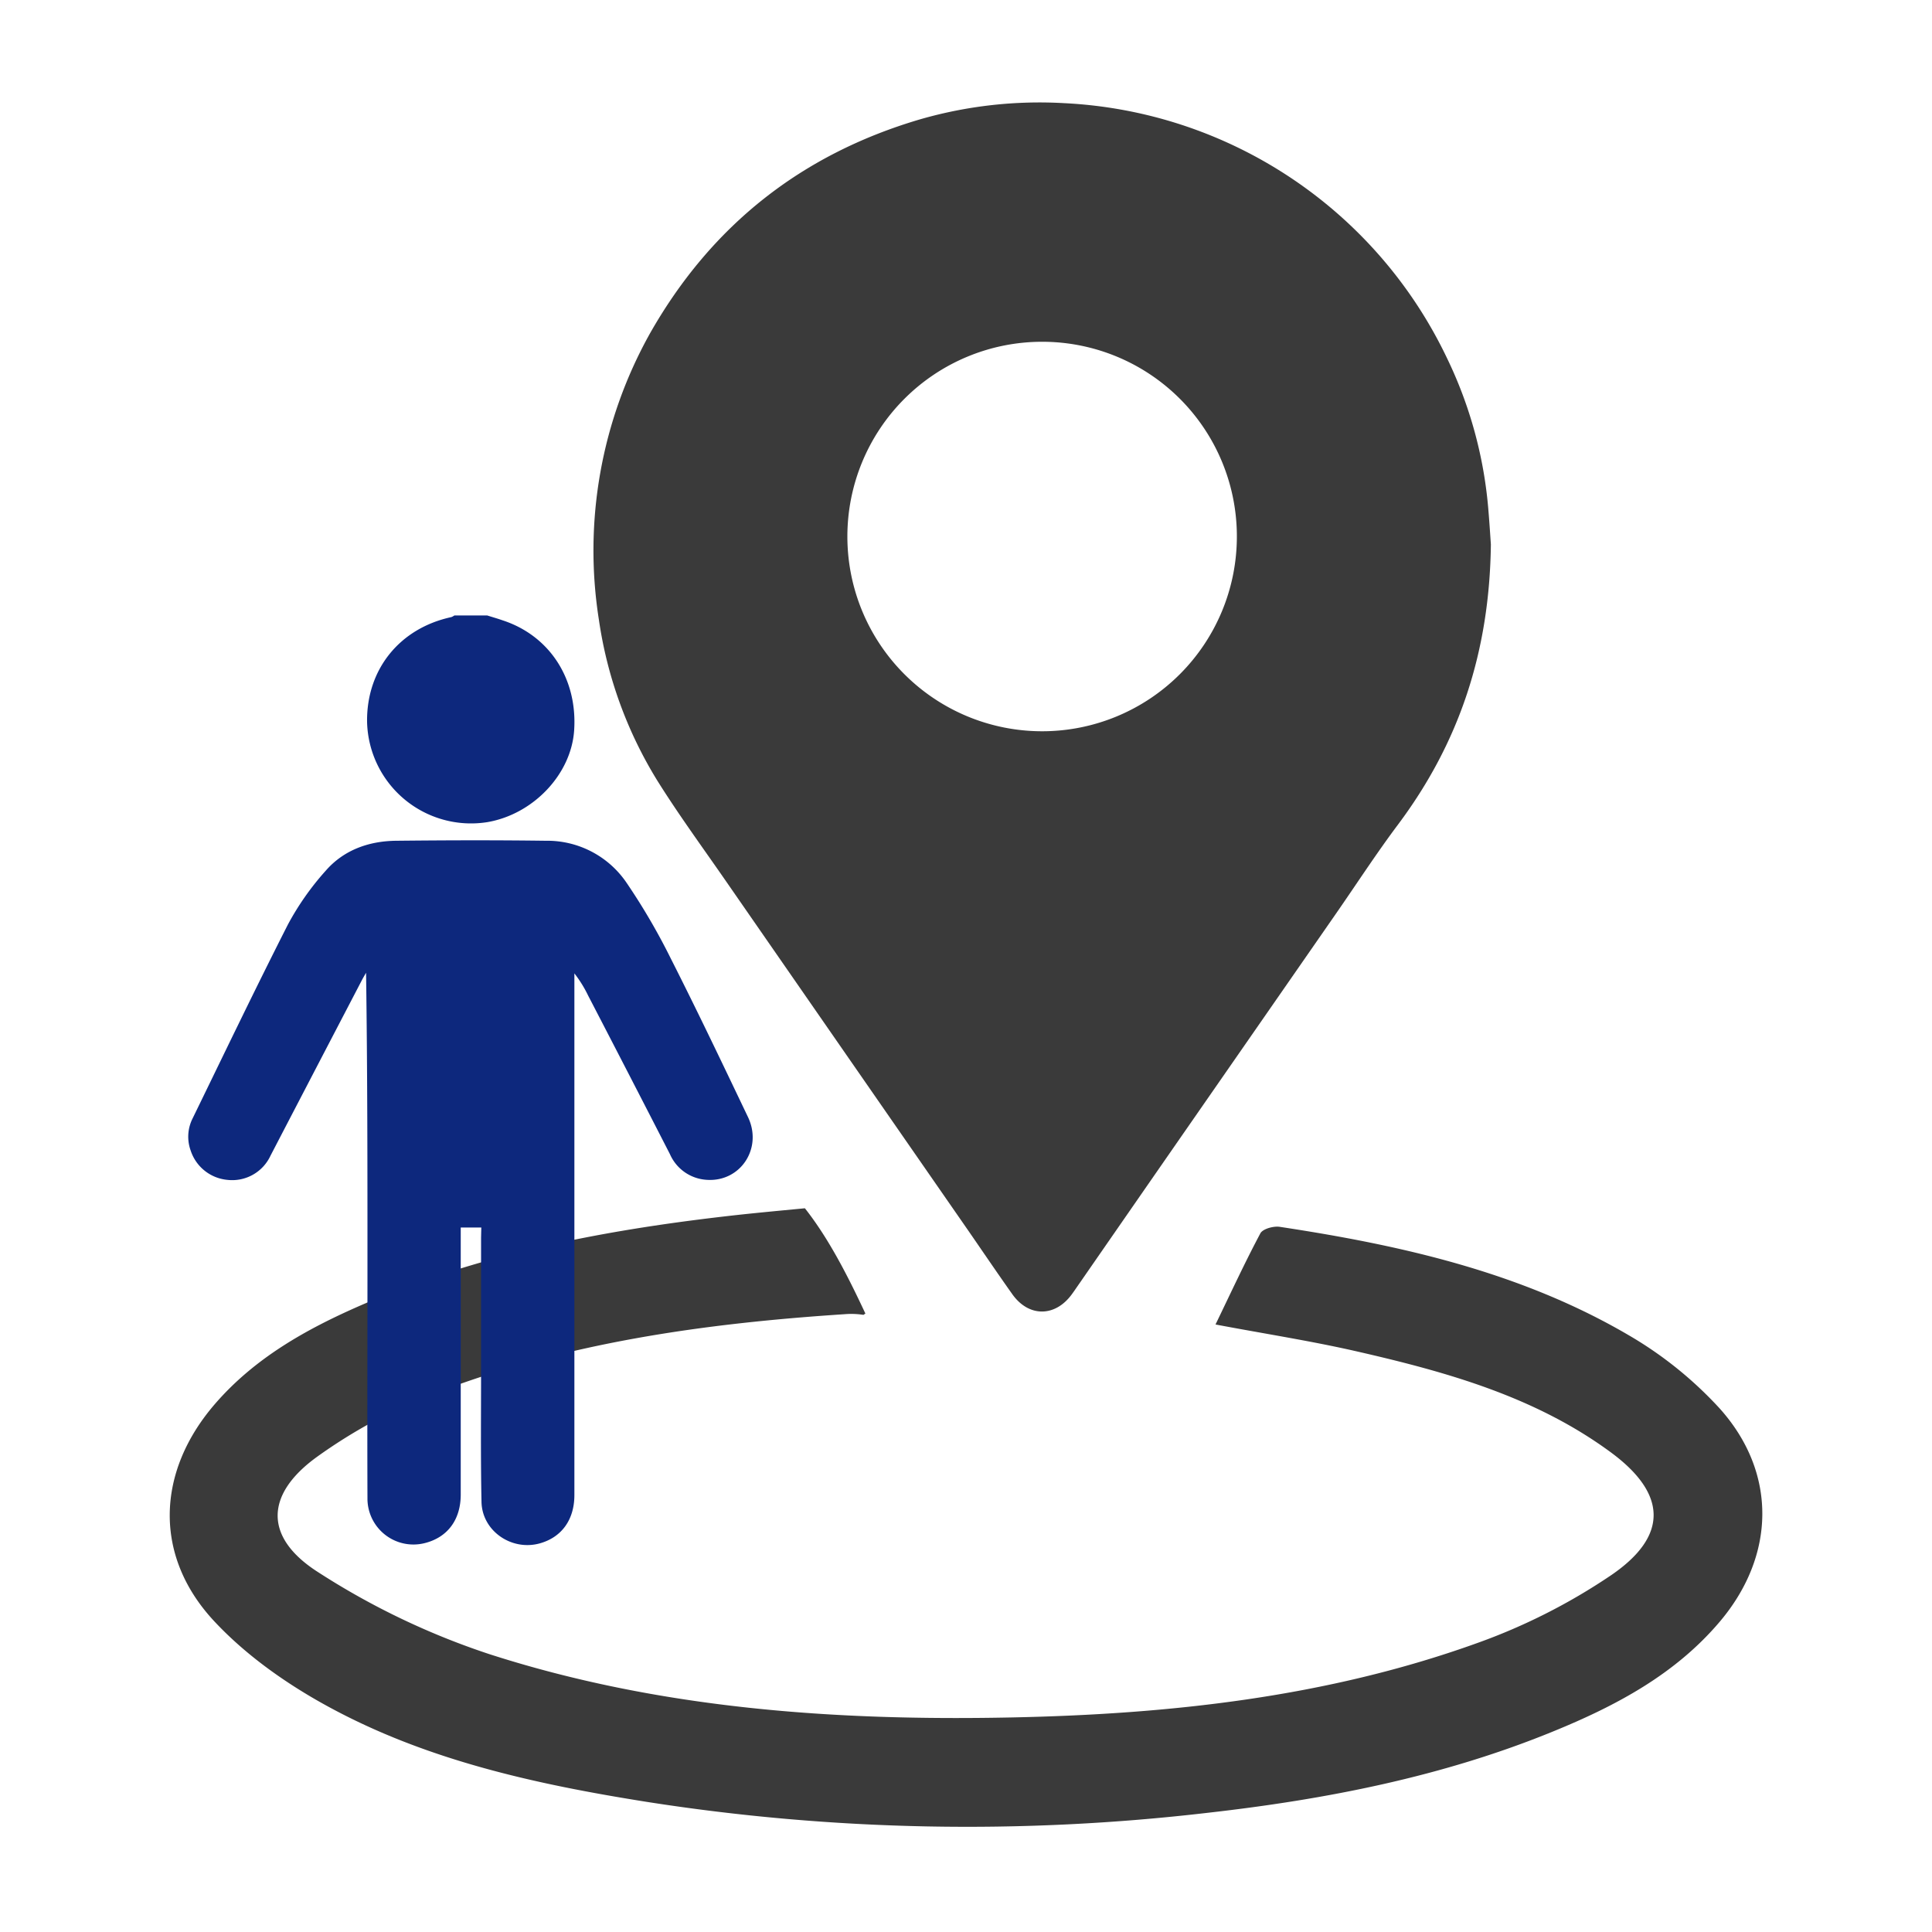
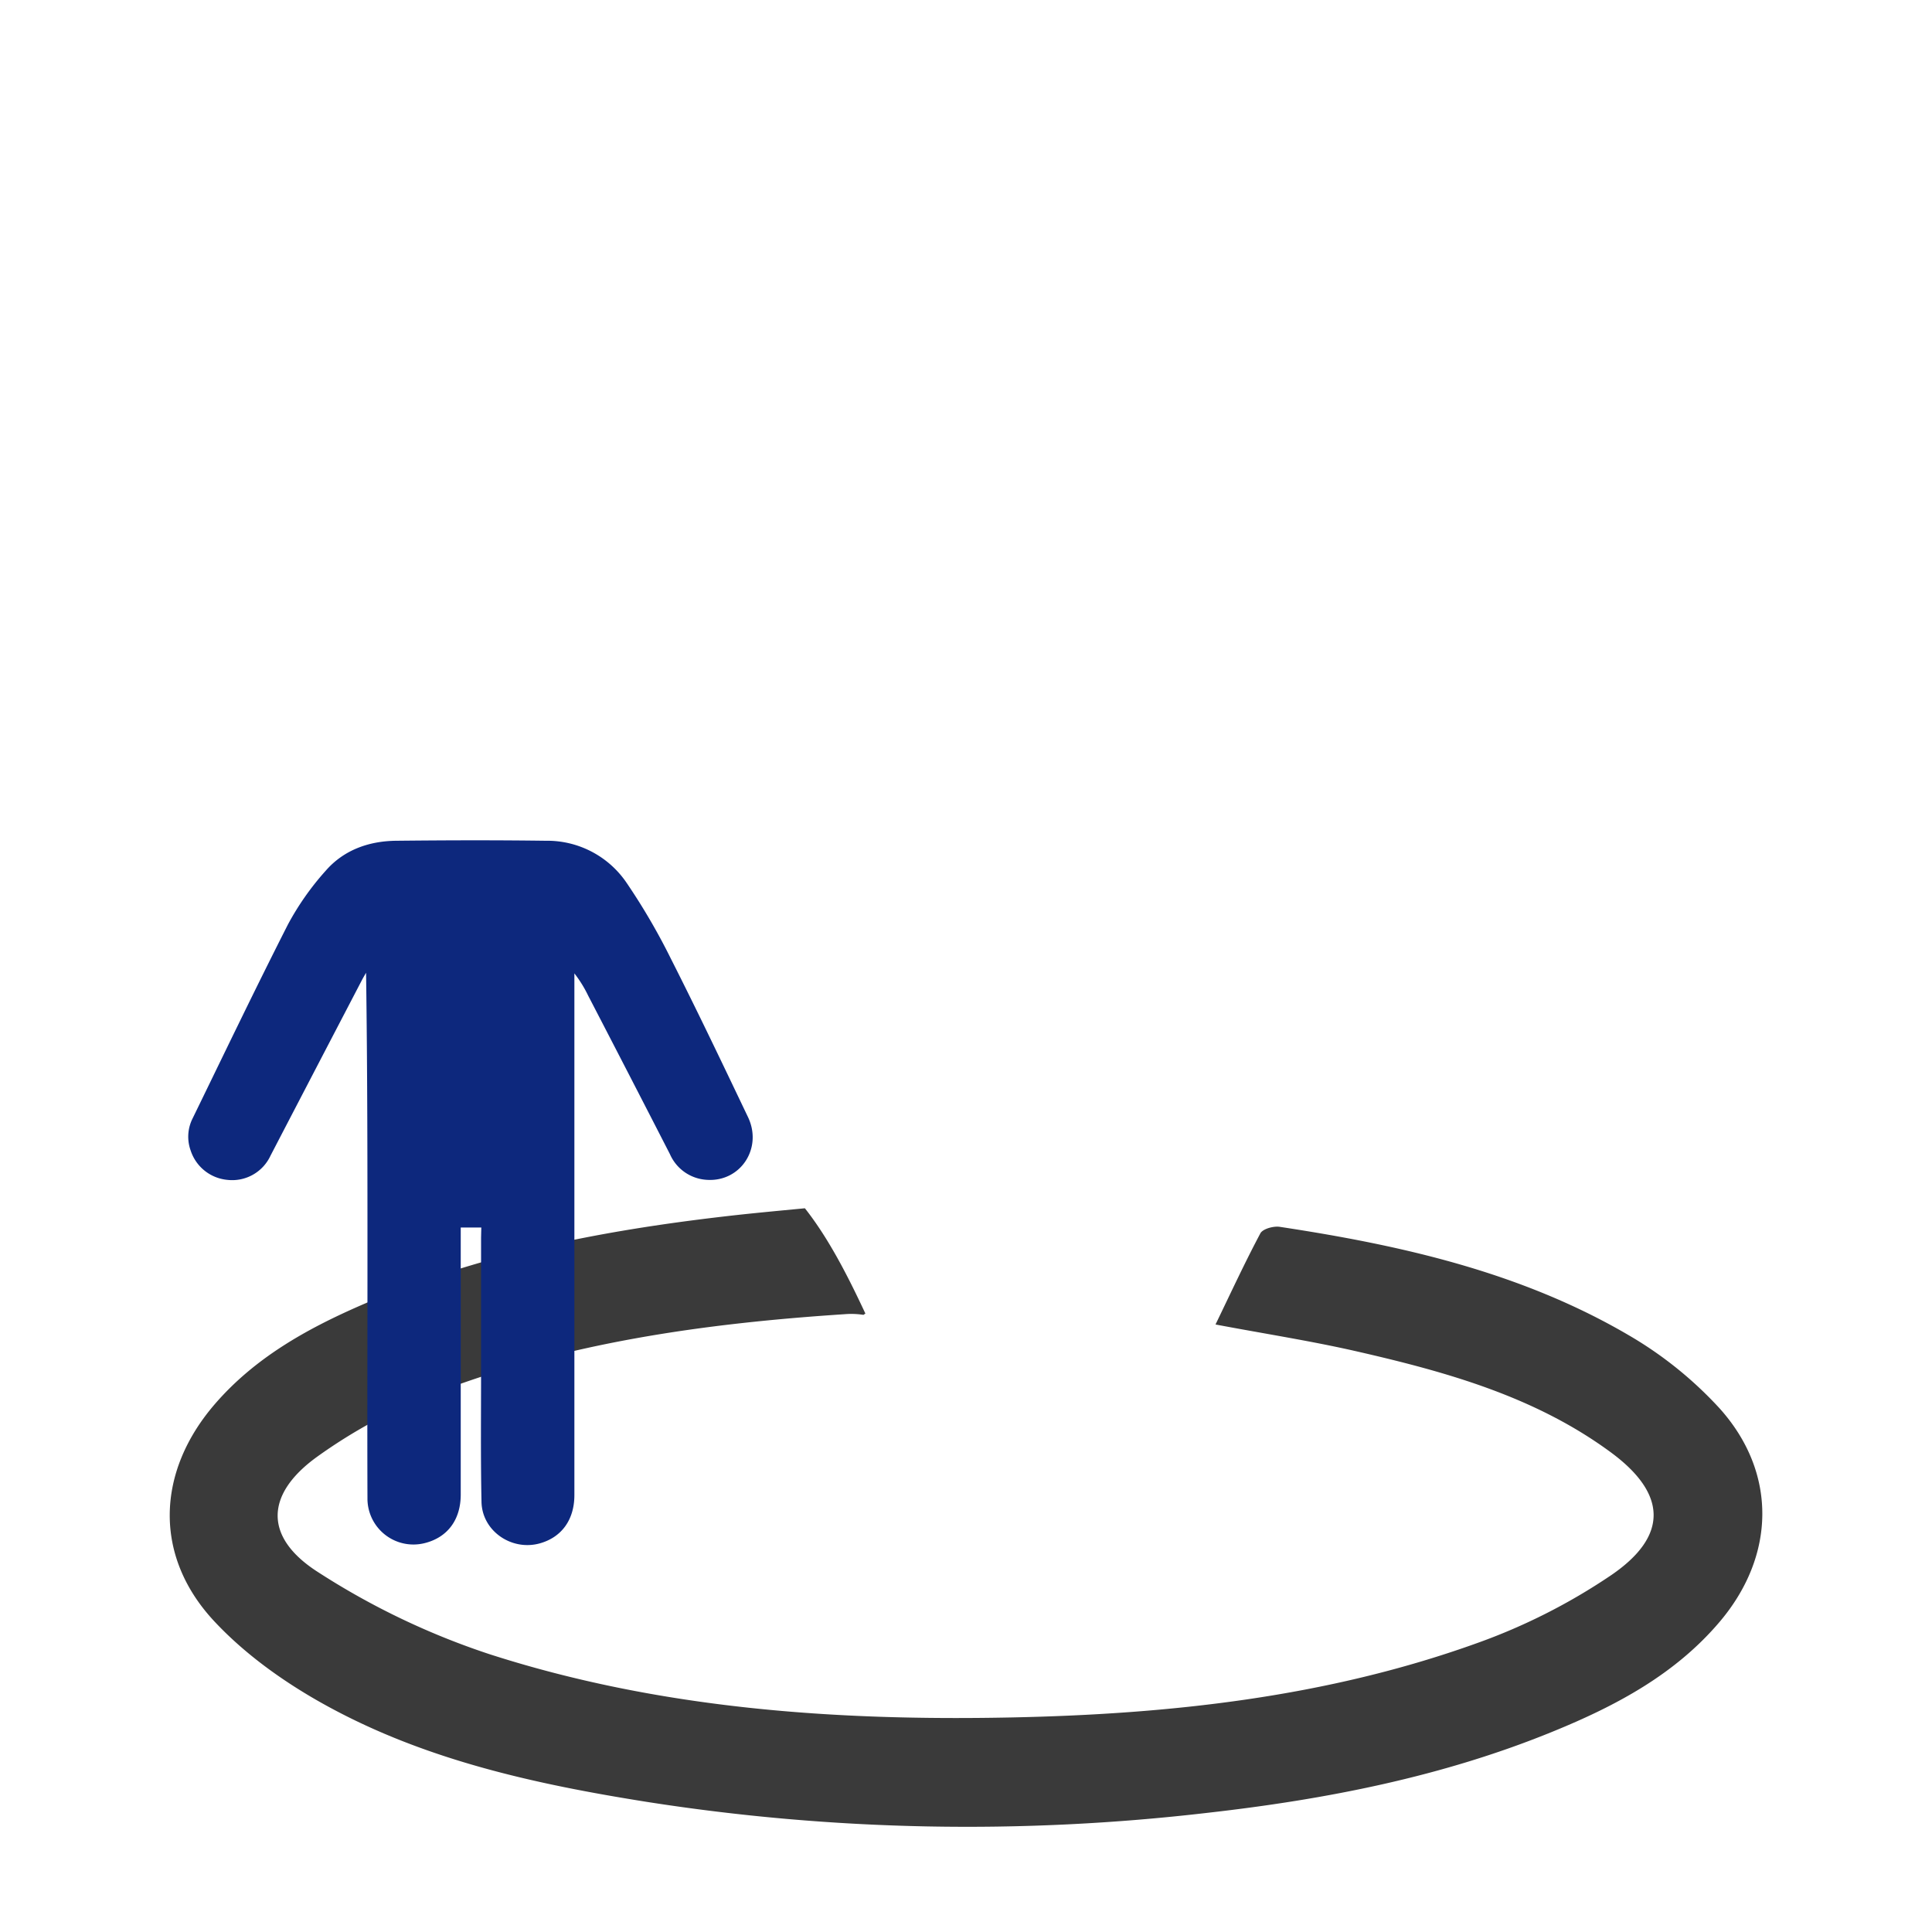
<svg xmlns="http://www.w3.org/2000/svg" id="Livello_1" data-name="Livello 1" viewBox="0 0 400 400">
  <defs>
    <style>.cls-1{fill:#3a3a3a;}.cls-2{fill:#0d287d;}</style>
  </defs>
  <path class="cls-1" d="M356.1,291.67a80.3,80.3,0,0,0-19-15.29c-22.24-13-47-18.57-72.16-22.38-1.29-.19-3.52.43-4,1.36-3.28,6.17-6.21,12.52-9.28,18.86,10.34,1.95,19.84,3.42,29.2,5.56,18.59,4.25,36.95,9.36,52.63,20.9,11.62,8.55,12,17.29.12,25.42a123.82,123.82,0,0,1-27.75,14.07c-31.13,11.21-63.66,14.74-96.52,15.41-36.59.74-72.93-1.81-108-13.1a154.56,154.56,0,0,1-35.68-17.11c-11-7.12-10.76-15.95-.12-23.68a108.05,108.05,0,0,1,24.12-13.08C117,278,145.76,274,174.87,272.09a16.24,16.24,0,0,1,3.9.14c.14-.09.26-.19.4-.27-3.64-7.8-7.57-15.48-12.43-21.68l-.1-.12c-5.94.57-11.28,1.06-16.59,1.68-25.89,3-51.33,7.94-75.38,18.43-11.32,4.94-22,10.93-30.23,20.48-12.1,14.05-12.69,31.49,0,45,6.55,7,14.88,12.87,23.36,17.5,20.51,11.22,43.17,16.16,66.05,19.8a429,429,0,0,0,116.29,2.26c24.44-2.77,48.51-7.46,71.41-16.83,13-5.31,25.26-11.8,34.52-22.74C367.59,322.12,368,305,356.1,291.67Z" />
-   <path class="cls-1" d="M308.67,112.71c-.27,22.37-6.64,41.18-19.22,58-4.5,6-8.57,12.29-12.85,18.45l-31.72,45.69q-11.1,16-22.18,32c-.25.37-.51.73-.77,1.09-3.49,4.81-9,4.8-12.4-.07-3.05-4.3-6-8.66-9-13Q175.23,218.4,150,182c-4.66-6.72-9.5-13.34-13.84-20.27A87.24,87.24,0,0,1,124,128.35a92.13,92.13,0,0,1,10.62-59.41q19-33.39,55.93-44.25a89.27,89.27,0,0,1,29.82-3.33,92.82,92.82,0,0,1,79.27,52.9,88.57,88.57,0,0,1,8.45,30.59C308.36,107.94,308.55,111,308.67,112.71ZM215.76,70.76a40.32,40.32,0,1,0,40.32,40.38A40.29,40.29,0,0,0,215.76,70.76Z" />
-   <path class="cls-2" d="M100.86,127.42c1,.32,2.11.63,3.16,1,9.74,3.16,15.57,12.1,14.85,22.8-.61,9.1-8.47,17.38-18,19A21.53,21.53,0,0,1,76,149.48c-.15-10.86,6.72-19.41,17.46-21.72a2.91,2.91,0,0,0,.62-.34Z" />
  <path class="cls-2" d="M99.65,254.14H95.39V257q0,26.2,0,52.42c0,5.27-2.77,8.92-7.52,10.08a9.52,9.52,0,0,1-11.79-9c-.06-16,0-32.07,0-48.1,0-20.29,0-40.58-.29-61-.31.54-.63,1.07-.91,1.62Q65.43,221.14,56,239.28a8.74,8.74,0,0,1-8.92,5,8.86,8.86,0,0,1-7.61-6.09,8.4,8.4,0,0,1,.37-6.56c6.54-13.42,13-26.9,19.76-40.2a56.87,56.87,0,0,1,7.83-11.15c3.75-4.31,8.94-6.15,14.6-6.21,10.33-.11,20.66-.14,31,0a19.85,19.85,0,0,1,16.68,8.68,132.27,132.27,0,0,1,9.15,15.66c5.51,10.87,10.75,21.87,16,32.86,3.09,6.46-1.55,13.49-8.55,13a8.89,8.89,0,0,1-7.61-5.32q-8.43-16.44-16.93-32.82a25.3,25.3,0,0,0-2.85-4.6v1.66q0,53.18,0,106.34c0,5.08-2.6,8.72-7.13,10-5.85,1.65-12-2.55-12.1-8.61-.19-9-.09-18-.09-27.06q0-13.8,0-27.62Z" />
</svg>